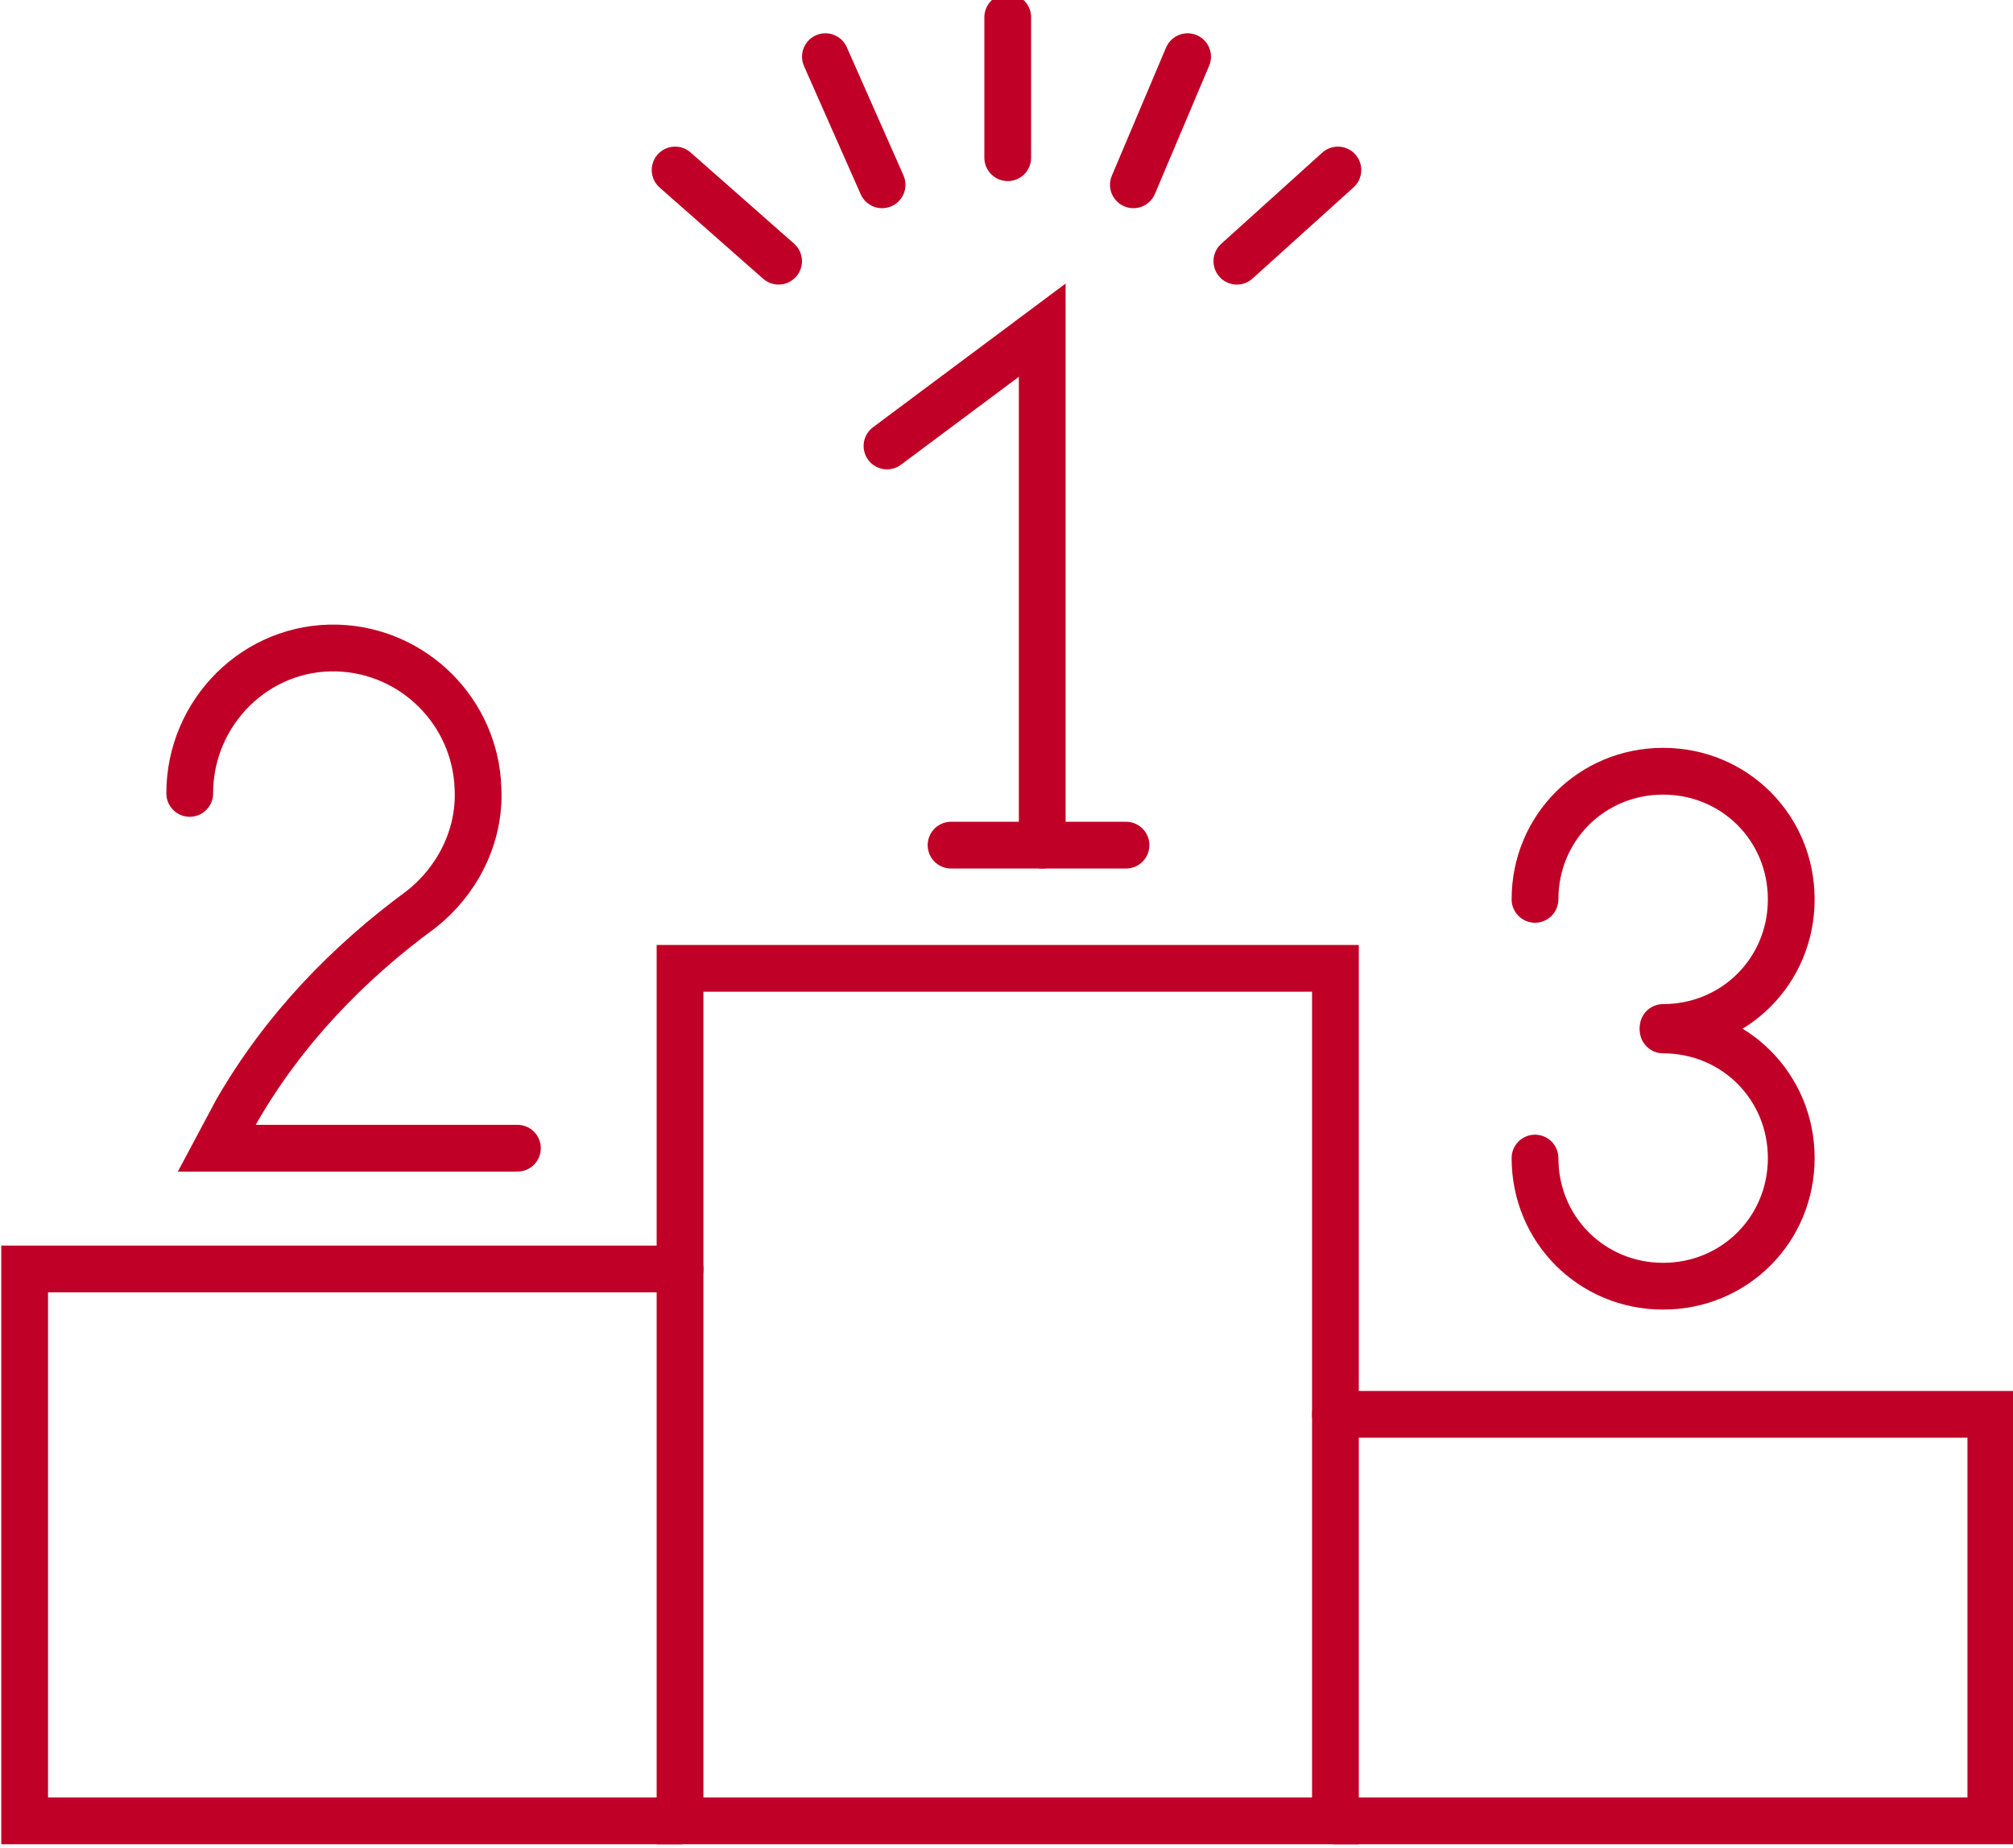
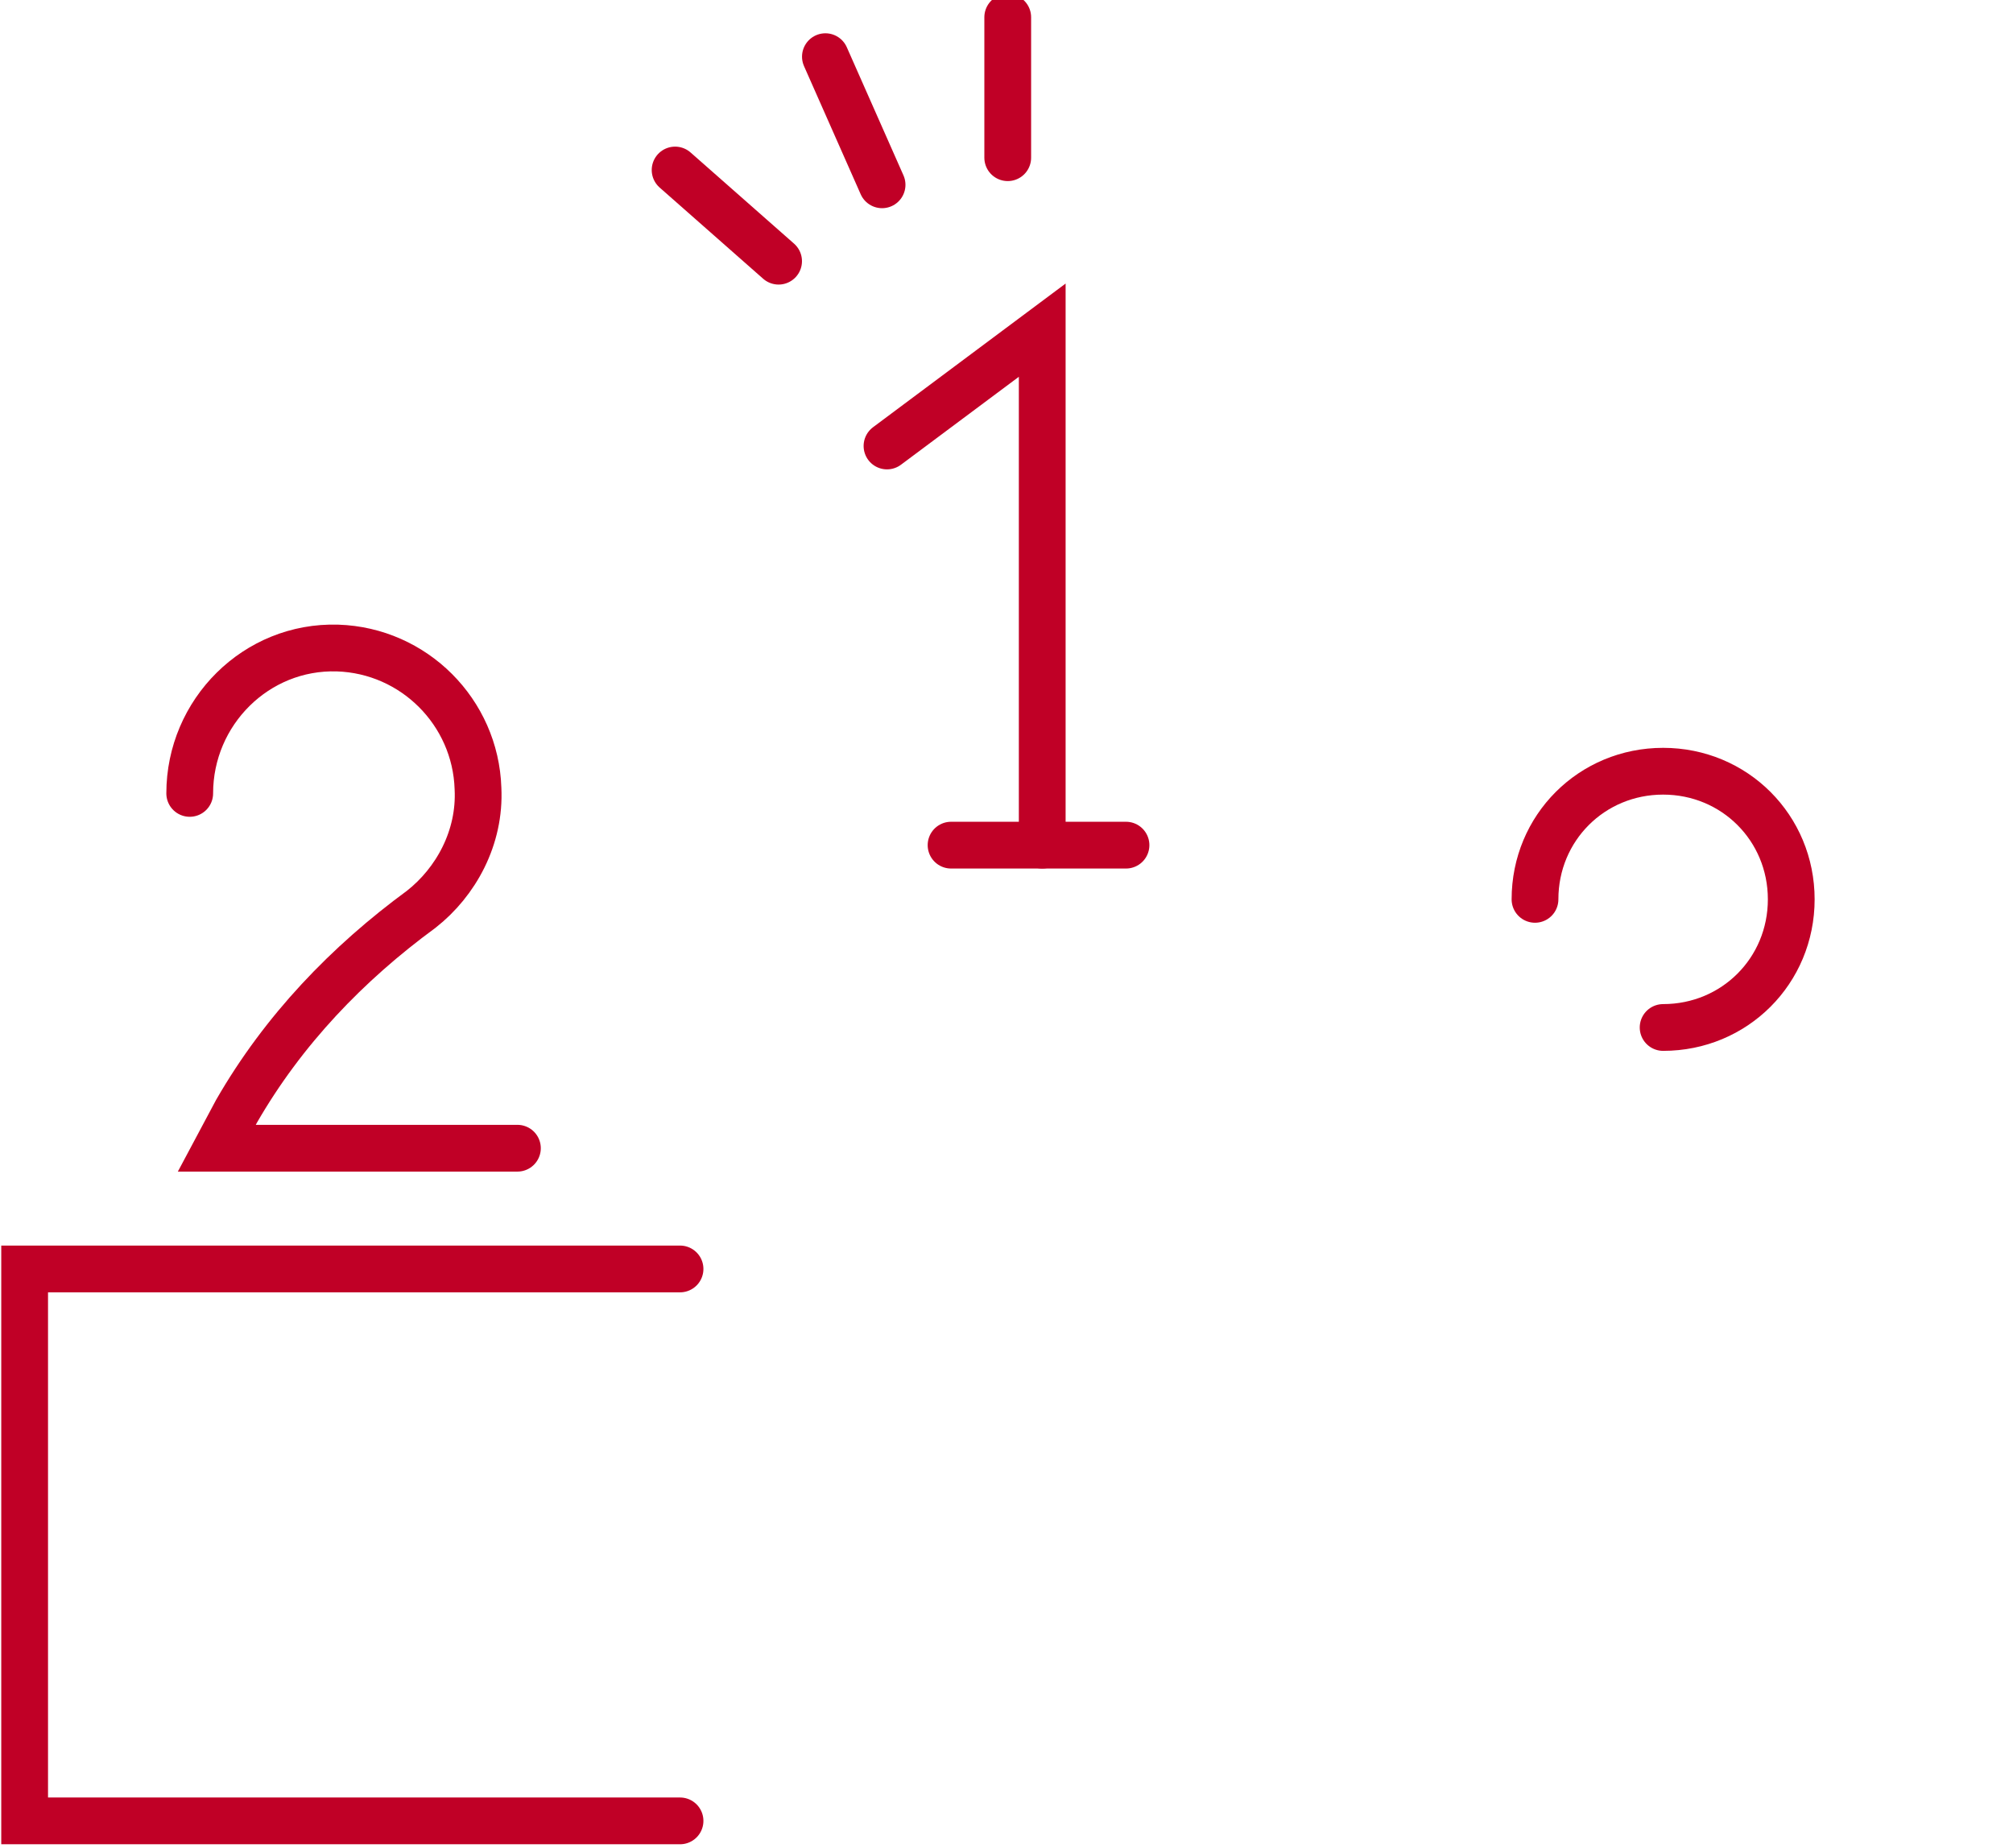
<svg xmlns="http://www.w3.org/2000/svg" width="81.7" height="75" version="1.1" xml:space="preserve">
  <g>
    <title>Layer 1</title>
    <g id="svg_1">
-       <rect x="27.6" y="39.3" class="st0" width="26.6" height="34.6" fill="none" stroke="#C00026" stroke-width="1.898" stroke-linecap="round" stroke-miterlimit="10" id="svg_2" />
-       <polyline class="st0" points="54.2,57.4 80.8,57.4 80.8,73.9 54.2,73.9  " fill="none" stroke="#C00026" stroke-width="1.898" stroke-linecap="round" stroke-miterlimit="10" id="svg_3" />
      <polyline class="st0" points="27.6,73.9 1,73.9 1,51.5 27.6,51.5  " fill="none" stroke="#C00026" stroke-width="1.898" stroke-linecap="round" stroke-miterlimit="10" id="svg_4" />
      <g id="svg_5">
        <line class="st0" x1="40.9" y1="6.4" x2="40.9" y2="0.7" fill="none" stroke="#C00026" stroke-width="1.898" stroke-linecap="round" stroke-miterlimit="10" id="svg_6" />
        <line class="st0" x1="35.8" y1="7.5" x2="33.5" y2="2.3" fill="none" stroke="#C00026" stroke-width="1.898" stroke-linecap="round" stroke-miterlimit="10" id="svg_7" />
        <line class="st0" x1="31.6" y1="10.6" x2="27.4" y2="6.9" fill="none" stroke="#C00026" stroke-width="1.898" stroke-linecap="round" stroke-miterlimit="10" id="svg_8" />
-         <line class="st0" x1="50.2" y1="10.6" x2="54.3" y2="6.9" fill="none" stroke="#C00026" stroke-width="1.898" stroke-linecap="round" stroke-miterlimit="10" id="svg_9" />
-         <line class="st0" x1="46" y1="7.5" x2="48.2" y2="2.3" fill="none" stroke="#C00026" stroke-width="1.898" stroke-linecap="round" stroke-miterlimit="10" id="svg_10" />
      </g>
      <g id="svg_11">
        <path class="st0" d="m62.3,36.5c0,-2.9 2.3,-5.2 5.2,-5.2s5.2,2.3 5.2,5.2c0,2.9 -2.3,5.2 -5.2,5.2" fill="none" stroke="#C00026" stroke-width="1.898" stroke-linecap="round" stroke-miterlimit="10" id="svg_12" />
-         <path class="st0" d="m67.5,41.8c2.9,0 5.2,2.3 5.2,5.2c0,2.9 -2.3,5.2 -5.2,5.2s-5.2,-2.3 -5.2,-5.2" fill="none" stroke="#C00026" stroke-width="1.898" stroke-linecap="round" stroke-miterlimit="10" id="svg_13" />
      </g>
      <g id="svg_14">
        <polyline class="st0" points="42.3,34.3 42.3,13.4 36,18.1   " fill="none" stroke="#C00026" stroke-width="1.898" stroke-linecap="round" stroke-miterlimit="10" id="svg_15" />
        <line class="st0" x1="38.6" y1="34.3" x2="45.7" y2="34.3" fill="none" stroke="#C00026" stroke-width="1.898" stroke-linecap="round" stroke-miterlimit="10" id="svg_16" />
      </g>
      <path class="st0" d="m7.7,32.2c0,-3.3 2.7,-6 6,-5.9c3.1,0.1 5.6,2.6 5.7,5.7c0.1,2 -0.9,3.8 -2.3,4.9c-3,2.2 -5.6,4.9 -7.5,8.2l-0.8,1.5l12.2,0" fill="none" stroke="#C00026" stroke-width="1.898" stroke-linecap="round" stroke-miterlimit="10" id="svg_17" />
    </g>
  </g>
</svg>